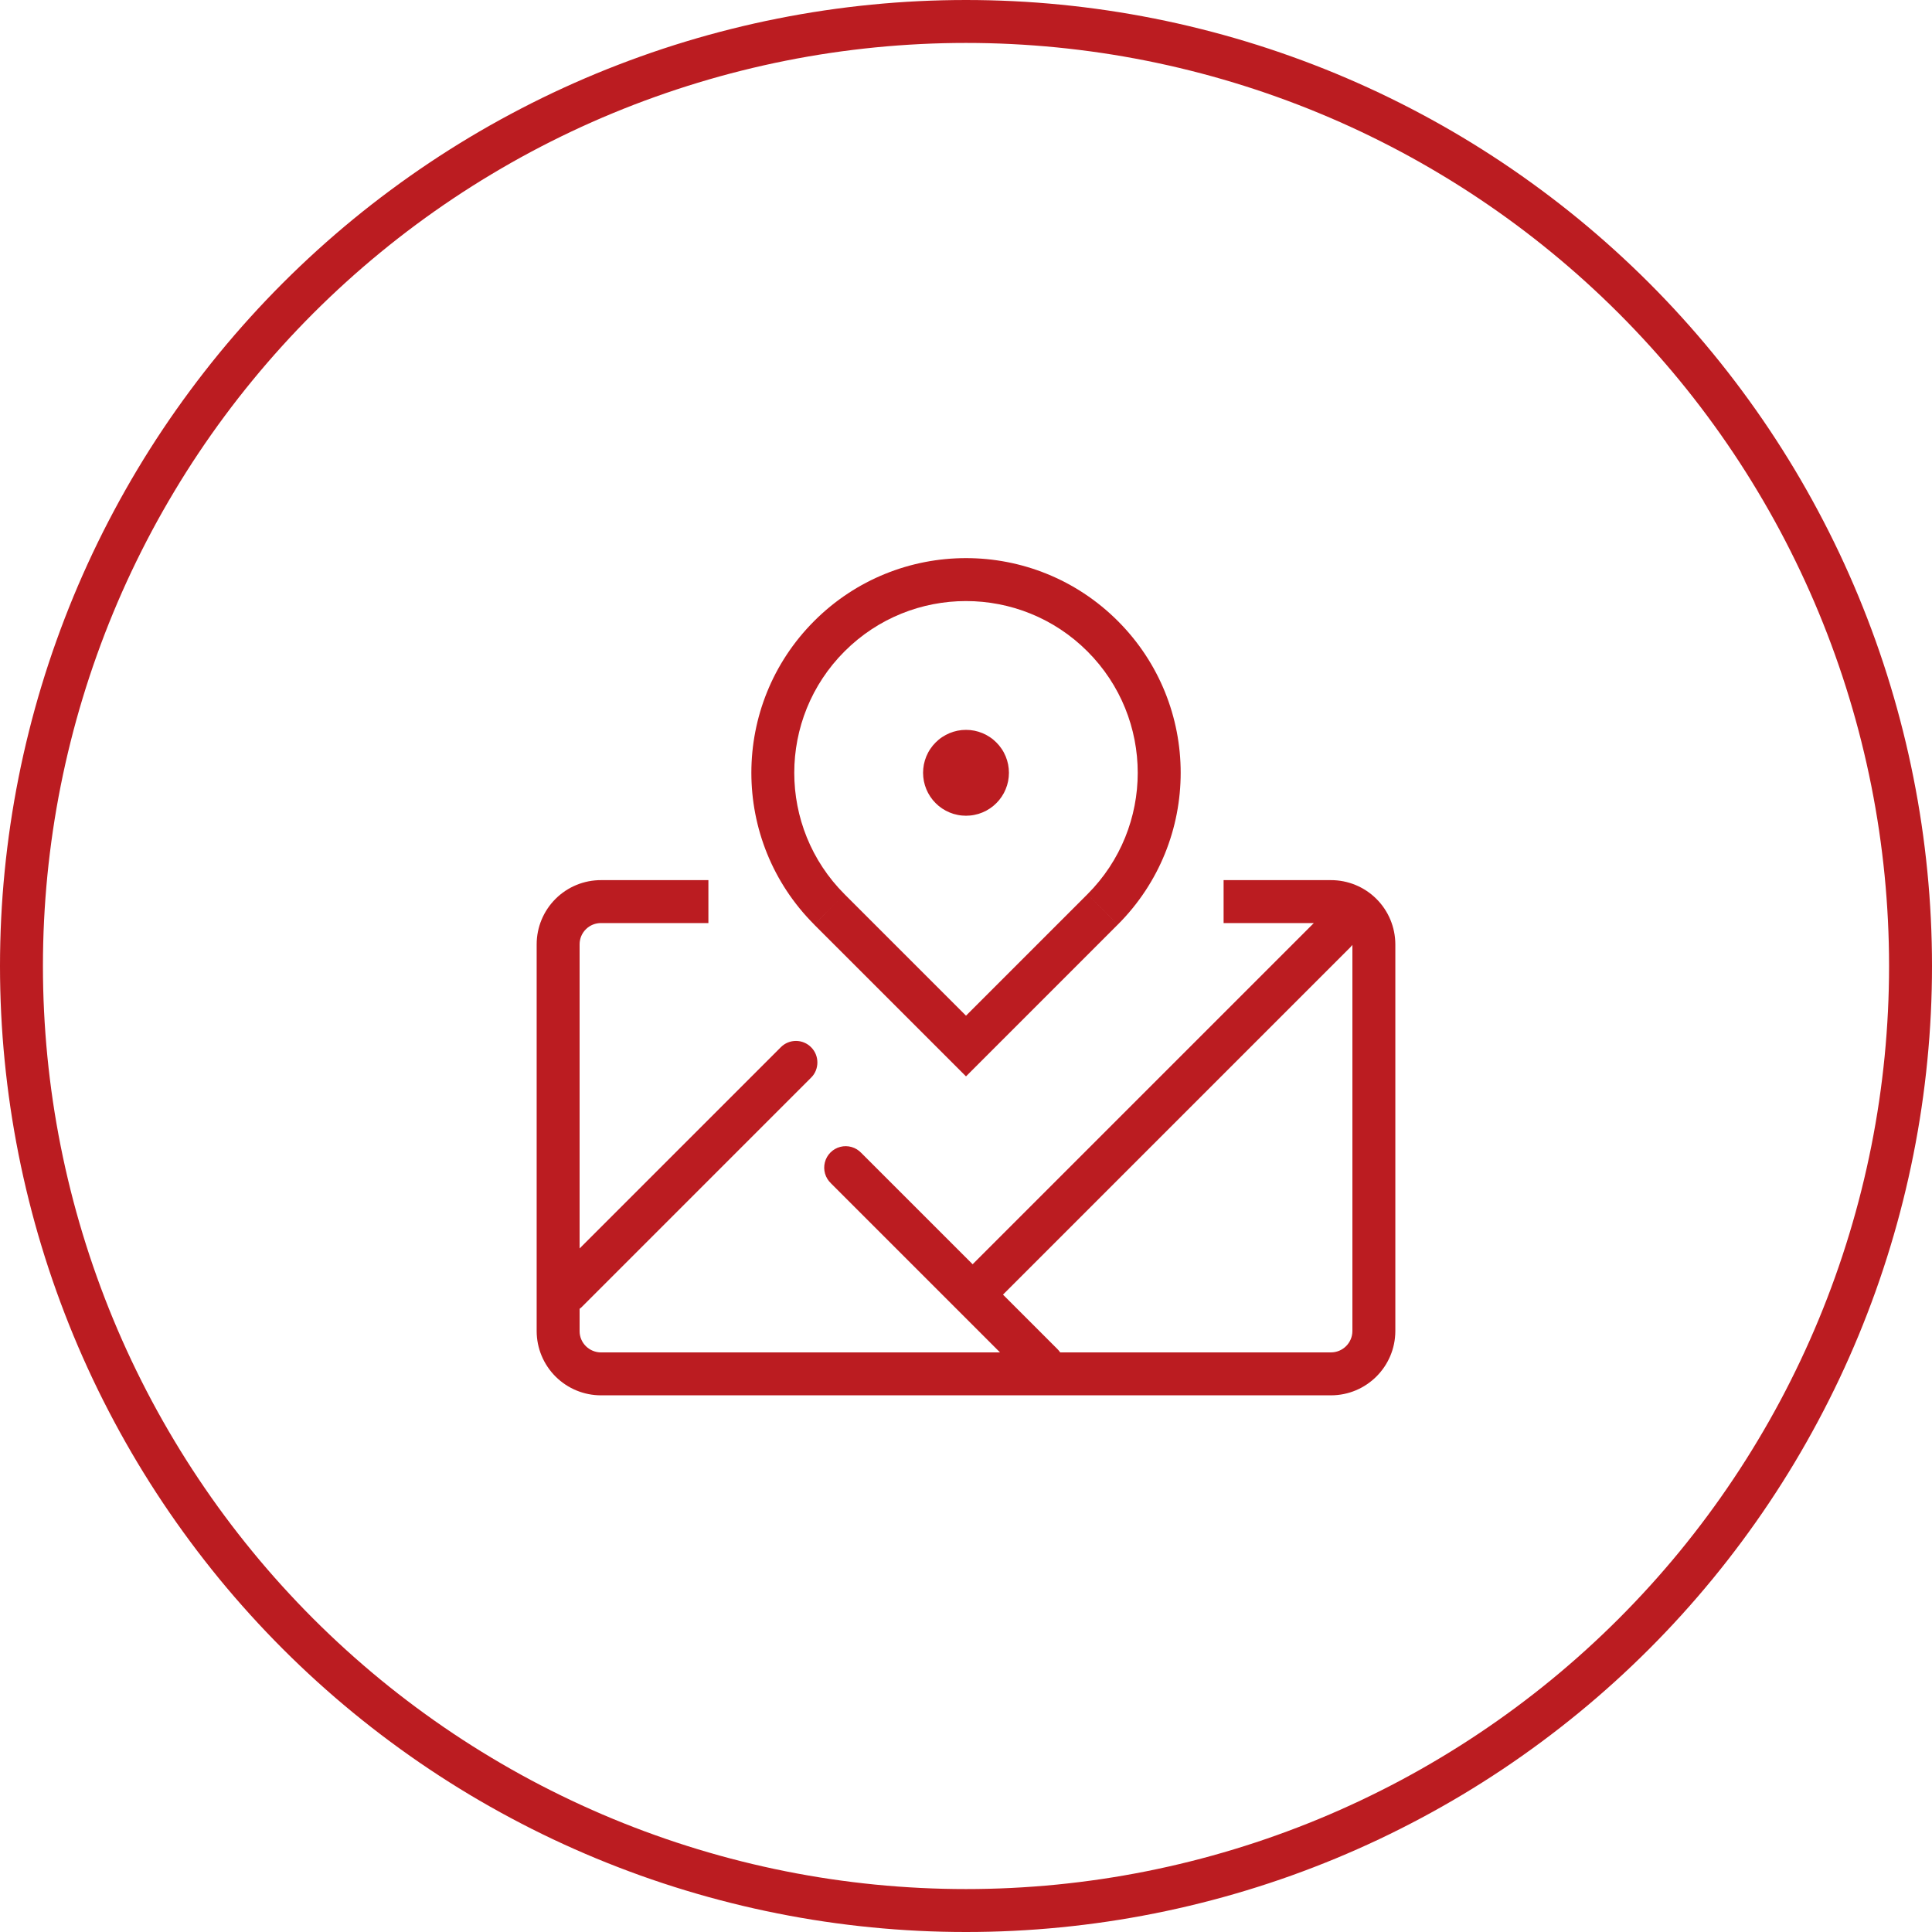
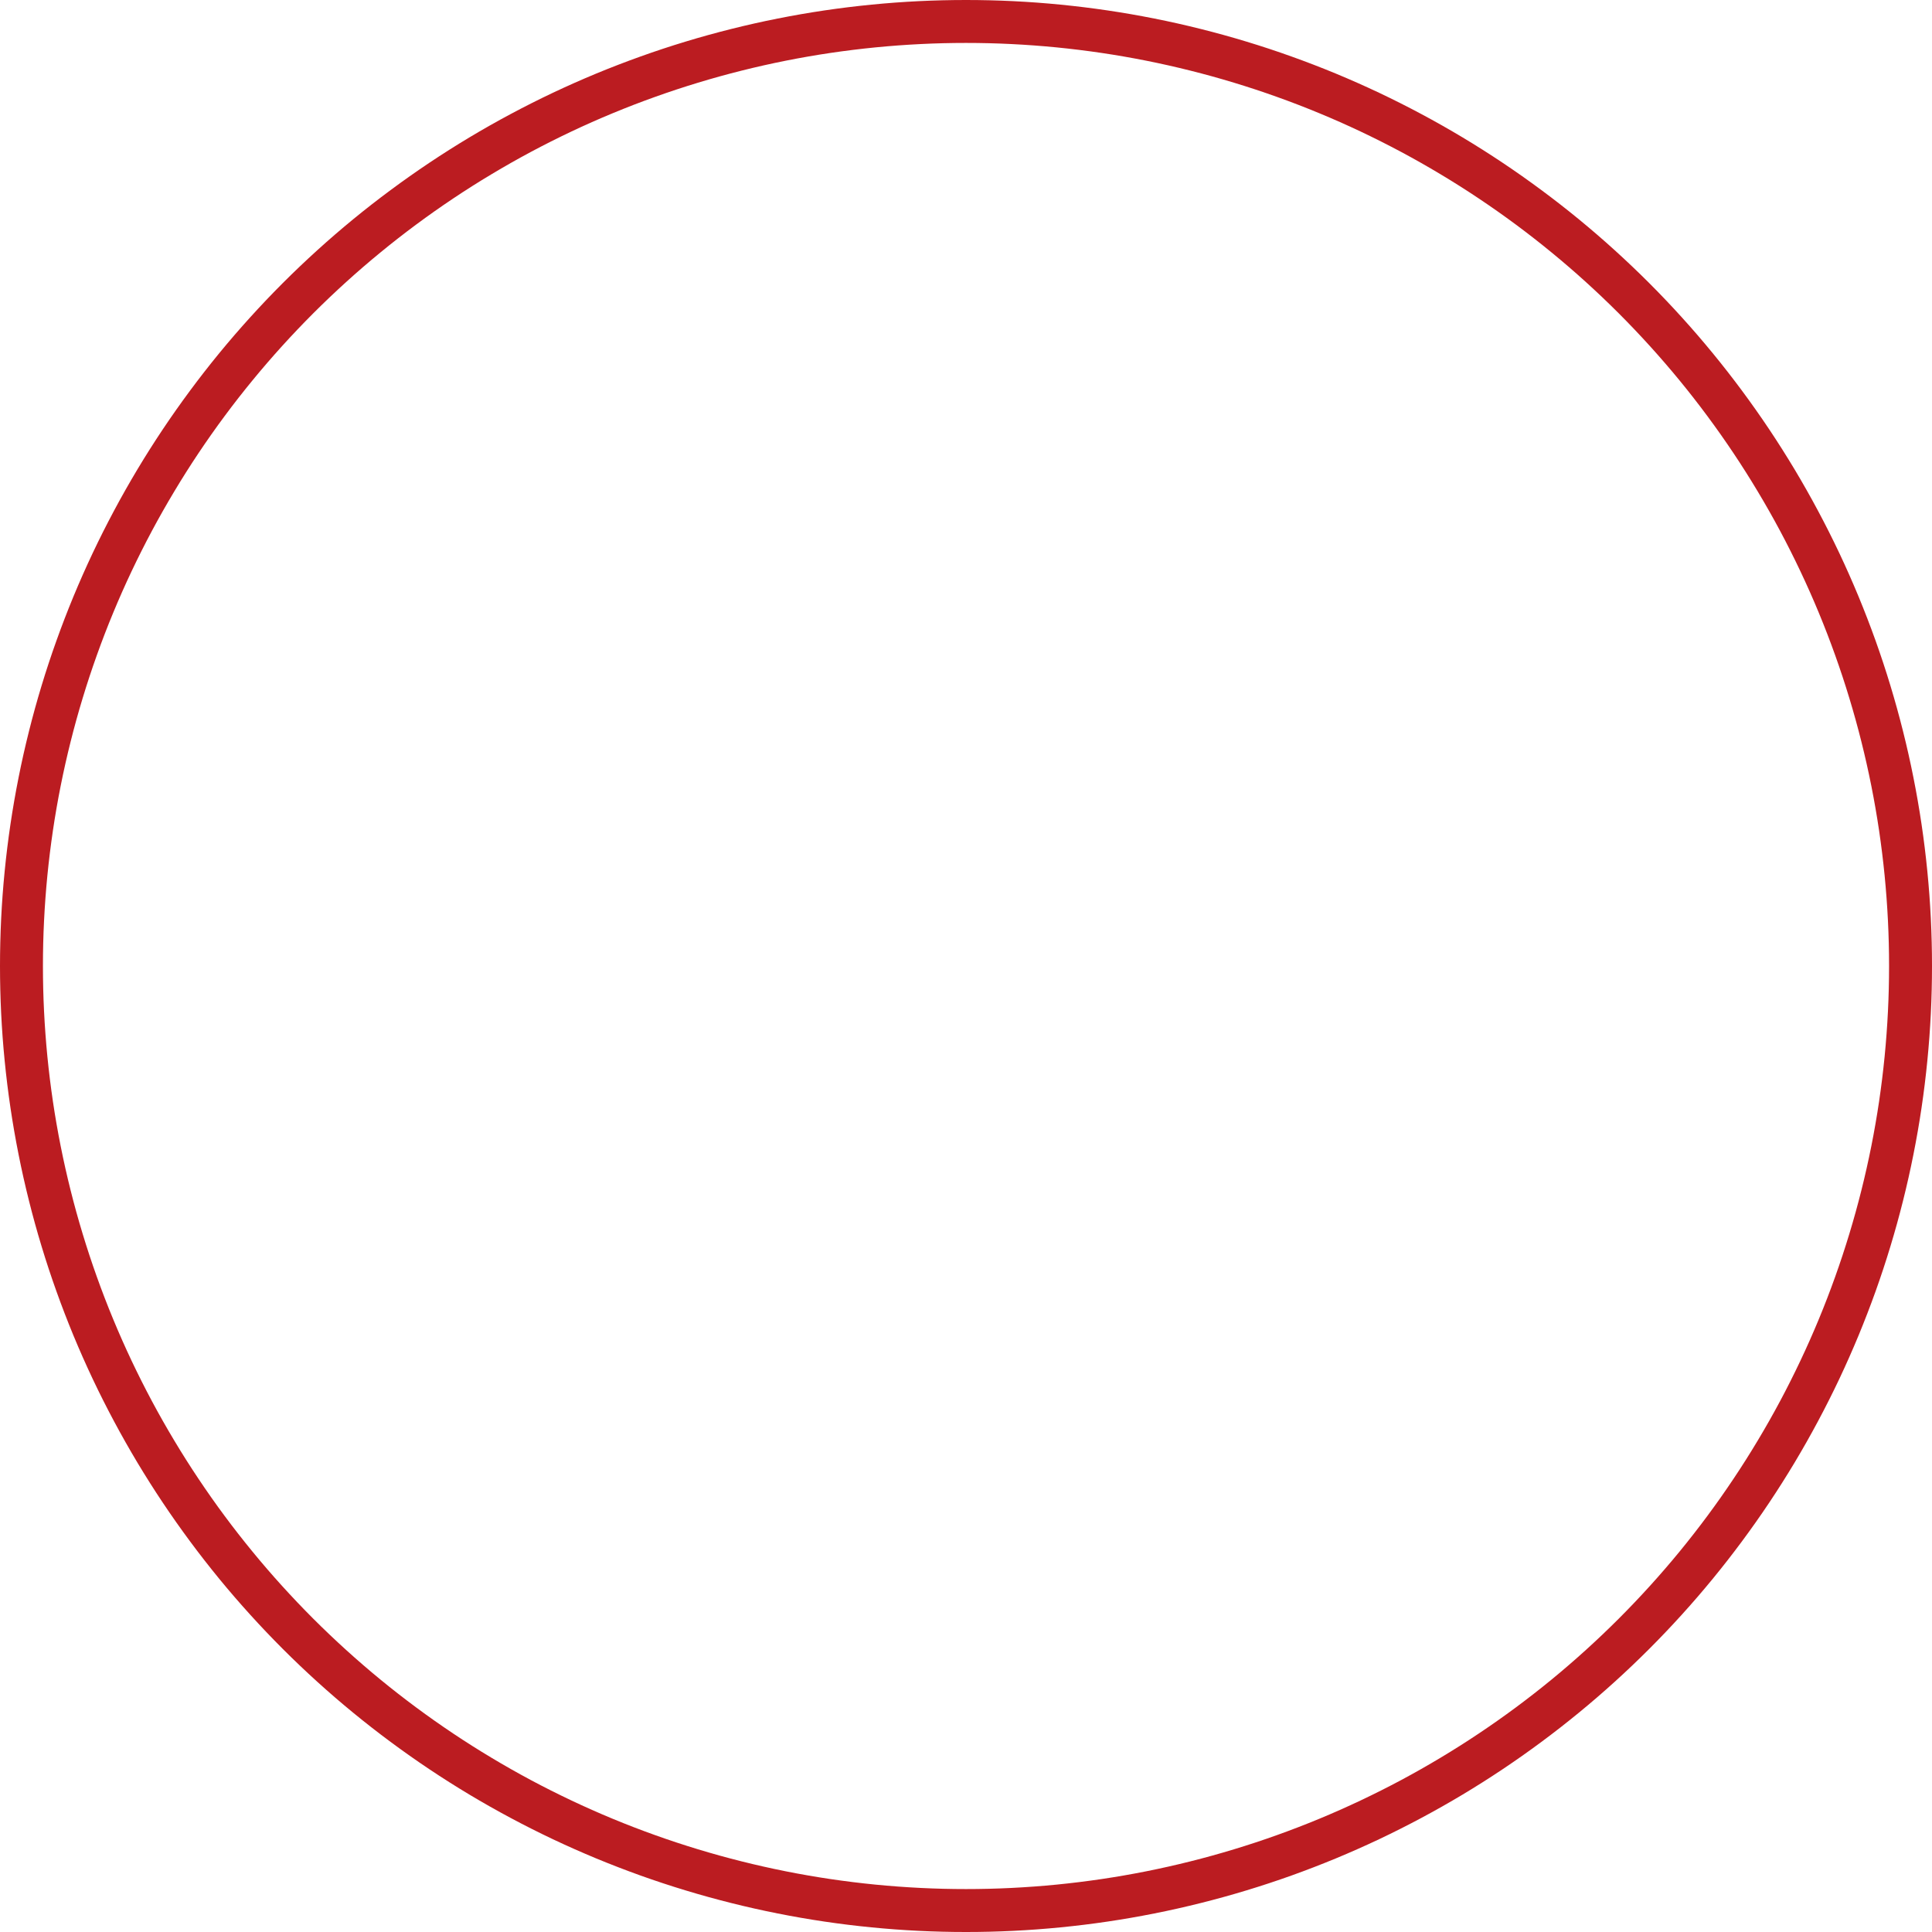
<svg xmlns="http://www.w3.org/2000/svg" fill="none" version="1.1" width="90" height="90" viewBox="0 0 90 90">
  <g>
    <g>
      <path d="M90,45Q90,46.105,89.946,47.208Q89.892,48.311,89.783,49.411Q89.675,50.51,89.513,51.603Q89.351,52.696,89.135,53.779Q88.92,54.862,88.651,55.934Q88.383,57.006,88.062,58.063Q87.742,59.12,87.37,60.16Q86.997,61.2,86.575,62.221Q86.152,63.241,85.68,64.24Q85.207,65.239,84.686,66.213Q84.166,67.187,83.598,68.135Q83.03,69.082,82.416,70.001Q81.802,70.919,81.144,71.806Q80.486,72.694,79.785,73.548Q79.085,74.402,78.343,75.22Q77.601,76.039,76.82,76.82Q76.039,77.601,75.22,78.343Q74.402,79.085,73.548,79.785Q72.694,80.486,71.806,81.144Q70.919,81.802,70.001,82.416Q69.082,83.03,68.135,83.598Q67.187,84.166,66.213,84.686Q65.239,85.207,64.24,85.68Q63.241,86.152,62.221,86.575Q61.2,86.997,60.16,87.37Q59.12,87.742,58.063,88.062Q57.006,88.383,55.934,88.651Q54.862,88.92,53.779,89.135Q52.696,89.351,51.603,89.513Q50.51,89.675,49.411,89.783Q48.311,89.892,47.208,89.946Q46.105,90,45,90Q43.895,90,42.792,89.946Q41.689,89.892,40.589,89.783Q39.49,89.675,38.397,89.513Q37.304,89.351,36.221,89.135Q35.138,88.92,34.066,88.651Q32.994,88.383,31.937,88.062Q30.88,87.742,29.84,87.37Q28.8,86.997,27.779,86.575Q26.759,86.152,25.76,85.68Q24.761,85.207,23.787,84.686Q22.813,84.166,21.865,83.598Q20.918,83.03,19.999,82.416Q19.081,81.802,18.194,81.144Q17.306,80.486,16.452,79.785Q15.598,79.085,14.78,78.343Q13.961,77.601,13.18,76.82Q12.399,76.039,11.657,75.22Q10.915,74.402,10.214,73.548Q9.514,72.694,8.856,71.806Q8.198,70.919,7.584,70.001Q6.97,69.082,6.402,68.135Q5.834,67.187,5.314,66.213Q4.793,65.239,4.32,64.24Q3.848,63.241,3.425,62.221Q3.003,61.2,2.631,60.16Q2.258,59.12,1.938,58.063Q1.617,57.006,1.349,55.934Q1.08,54.862,0.865,53.779Q0.649,52.696,0.487,51.603Q0.325,50.51,0.217,49.411Q0.108,48.311,0.054,47.208Q0,46.105,0,45Q0,43.895,0.054,42.792Q0.108,41.689,0.217,40.589Q0.325,39.49,0.487,38.397Q0.649,37.304,0.865,36.221Q1.08,35.138,1.349,34.066Q1.617,32.994,1.938,31.937Q2.258,30.88,2.631,29.84Q3.003,28.8,3.425,27.779Q3.848,26.759,4.32,25.76Q4.793,24.761,5.314,23.787Q5.834,22.813,6.402,21.865Q6.97,20.918,7.584,19.999Q8.198,19.081,8.856,18.194Q9.514,17.306,10.214,16.452Q10.915,15.598,11.657,14.78Q12.399,13.961,13.18,13.18Q13.961,12.399,14.78,11.657Q15.598,10.915,16.452,10.214Q17.306,9.514,18.194,8.856Q19.081,8.198,19.999,7.584Q20.918,6.97,21.865,6.402Q22.813,5.834,23.787,5.314Q24.761,4.793,25.76,4.32Q26.759,3.848,27.779,3.425Q28.8,3.003,29.84,2.631Q30.88,2.258,31.937,1.938Q32.994,1.617,34.066,1.349Q35.138,1.08,36.221,0.865Q37.304,0.649,38.397,0.487Q39.49,0.325,40.589,0.217Q41.689,0.108,42.792,0.054Q43.895,0,45,0Q46.105,0,47.208,0.054Q48.311,0.108,49.411,0.217Q50.51,0.325,51.603,0.487Q52.696,0.649,53.779,0.865Q54.862,1.08,55.934,1.349Q57.006,1.617,58.063,1.938Q59.12,2.258,60.16,2.631Q61.2,3.003,62.221,3.425Q63.241,3.848,64.24,4.32Q65.239,4.793,66.213,5.314Q67.187,5.834,68.135,6.402Q69.082,6.97,70.001,7.584Q70.919,8.198,71.806,8.856Q72.694,9.514,73.548,10.214Q74.402,10.915,75.22,11.657Q76.039,12.399,76.82,13.18Q77.601,13.961,78.343,14.78Q79.085,15.598,79.785,16.452Q80.486,17.306,81.144,18.194Q81.802,19.081,82.416,19.999Q83.03,20.918,83.598,21.865Q84.166,22.813,84.686,23.787Q85.207,24.761,85.68,25.76Q86.152,26.759,86.575,27.779Q86.997,28.8,87.37,29.84Q87.742,30.88,88.062,31.937Q88.383,32.994,88.651,34.066Q88.92,35.138,89.135,36.221Q89.351,37.304,89.513,38.397Q89.675,39.49,89.783,40.589Q89.892,41.689,89.946,42.792Q90,43.895,90,45ZM88,45Q88,43.944,87.948,42.89Q87.896,41.836,87.793,40.785Q87.689,39.735,87.535,38.691Q87.38,37.646,87.174,36.611Q86.968,35.576,86.711,34.552Q86.455,33.528,86.148,32.518Q85.842,31.508,85.486,30.514Q85.131,29.52,84.727,28.545Q84.323,27.569,83.871,26.615Q83.42,25.661,82.923,24.73Q82.425,23.799,81.882,22.894Q81.34,21.988,80.753,21.11Q80.167,20.233,79.538,19.385Q78.909,18.537,78.24,17.721Q77.57,16.905,76.861,16.123Q76.152,15.341,75.406,14.594Q74.659,13.848,73.877,13.139Q73.095,12.43,72.279,11.761Q71.463,11.091,70.615,10.462Q69.767,9.833,68.889,9.247Q68.012,8.66,67.106,8.118Q66.201,7.575,65.27,7.077Q64.339,6.58,63.385,6.128Q62.431,5.677,61.455,5.273Q60.48,4.869,59.486,4.514Q58.492,4.158,57.482,3.852Q56.472,3.545,55.448,3.289Q54.424,3.032,53.389,2.826Q52.354,2.62,51.309,2.465Q50.265,2.311,49.215,2.207Q48.164,2.104,47.11,2.052Q46.056,2,45,2Q43.944,2,42.89,2.052Q41.836,2.104,40.785,2.207Q39.735,2.311,38.691,2.465Q37.646,2.62,36.611,2.826Q35.576,3.032,34.552,3.289Q33.528,3.545,32.518,3.852Q31.508,4.158,30.514,4.514Q29.52,4.869,28.545,5.273Q27.569,5.677,26.615,6.128Q25.661,6.58,24.73,7.077Q23.799,7.575,22.894,8.118Q21.988,8.66,21.11,9.247Q20.233,9.833,19.385,10.462Q18.537,11.091,17.721,11.761Q16.905,12.43,16.123,13.139Q15.341,13.848,14.594,14.594Q13.848,15.341,13.139,16.123Q12.43,16.905,11.761,17.721Q11.091,18.537,10.462,19.385Q9.833,20.233,9.247,21.11Q8.66,21.988,8.118,22.894Q7.575,23.799,7.077,24.73Q6.58,25.661,6.128,26.615Q5.677,27.569,5.273,28.545Q4.869,29.52,4.514,30.514Q4.158,31.508,3.852,32.518Q3.545,33.528,3.289,34.552Q3.032,35.576,2.826,36.611Q2.62,37.646,2.465,38.691Q2.311,39.735,2.207,40.785Q2.104,41.836,2.052,42.89Q2,43.944,2,45Q2,46.056,2.052,47.11Q2.104,48.164,2.207,49.215Q2.311,50.265,2.465,51.309Q2.62,52.354,2.826,53.389Q3.032,54.424,3.289,55.448Q3.545,56.472,3.852,57.482Q4.158,58.492,4.514,59.486Q4.869,60.48,5.273,61.455Q5.677,62.431,6.128,63.385Q6.58,64.339,7.077,65.27Q7.575,66.201,8.118,67.106Q8.66,68.012,9.247,68.889Q9.833,69.767,10.462,70.615Q11.091,71.463,11.761,72.279Q12.43,73.095,13.139,73.877Q13.848,74.659,14.594,75.406Q15.341,76.152,16.123,76.861Q16.905,77.57,17.721,78.24Q18.537,78.909,19.385,79.538Q20.233,80.167,21.11,80.753Q21.988,81.34,22.894,81.882Q23.799,82.425,24.73,82.923Q25.661,83.42,26.615,83.871Q27.569,84.323,28.545,84.727Q29.52,85.131,30.514,85.486Q31.508,85.842,32.518,86.148Q33.528,86.455,34.552,86.711Q35.576,86.968,36.611,87.174Q37.646,87.38,38.691,87.535Q39.735,87.689,40.785,87.793Q41.836,87.896,42.89,87.948Q43.944,88,45,88Q46.056,88,47.11,87.948Q48.164,87.896,49.215,87.793Q50.265,87.689,51.309,87.535Q52.354,87.38,53.389,87.174Q54.424,86.968,55.448,86.711Q56.472,86.455,57.482,86.148Q58.492,85.842,59.486,85.486Q60.48,85.131,61.455,84.727Q62.431,84.323,63.385,83.871Q64.339,83.42,65.27,82.923Q66.201,82.425,67.106,81.882Q68.012,81.34,68.889,80.753Q69.767,80.167,70.615,79.538Q71.463,78.909,72.279,78.24Q73.095,77.57,73.877,76.861Q74.659,76.152,75.406,75.406Q76.152,74.659,76.861,73.877Q77.57,73.095,78.24,72.279Q78.909,71.463,79.538,70.615Q80.167,69.767,80.753,68.889Q81.34,68.012,81.882,67.106Q82.425,66.201,82.923,65.27Q83.42,64.339,83.871,63.385Q84.323,62.431,84.727,61.455Q85.131,60.48,85.486,59.486Q85.842,58.492,86.148,57.482Q86.455,56.472,86.711,55.448Q86.968,54.424,87.174,53.389Q87.38,52.354,87.535,51.309Q87.689,50.265,87.793,49.215Q87.896,48.164,87.948,47.11Q88,46.056,88,45Z" fill="#BB1C21" fill-opacity="1" />
    </g>
    <g>
      <g style="opacity:0;">
-         <path d="M21 21C21 21 21 21 21 21L69 21C69 21 69 21 69 21L69 69C69 69 69 69 69 69L21 69C21 69 21 69 21 69Z" fill="#BB1C21" fill-opacity="1" />
-       </g>
+         </g>
      <g>
-         <path d="M52.071,43.072L52.07,43.071L52.071,43.071L50.657,41.657L52.07,43.071L45,50.142L37.929,43.072L39.264,41.735L39.343,41.657L45,47.314L50.657,41.657L50.657,41.657C53.781,38.533,53.781,33.468,50.656,30.343C47.532,27.219,42.467,27.219,39.343,30.343C36.219,33.468,36.219,38.533,39.343,41.657L39.264,41.735L37.93,43.07C34.025,39.165,34.025,32.833,37.93,28.928C41.835,25.023,48.167,25.023,52.072,28.928C55.977,32.833,55.977,39.165,52.072,43.07L52.071,43.072ZM39.343,41.657L39.343,41.657L39.343,41.657L39.343,41.657ZM47,36Q47,36.098,46.99,36.196Q46.981,36.294,46.962,36.39Q46.942,36.486,46.914,36.58Q46.885,36.674,46.848,36.765Q46.81,36.856,46.764,36.943Q46.718,37.029,46.663,37.111Q46.608,37.193,46.546,37.269Q46.484,37.345,46.414,37.414Q46.345,37.483,46.269,37.546Q46.193,37.608,46.111,37.663Q46.029,37.717,45.943,37.764Q45.856,37.81,45.765,37.848Q45.675,37.885,45.581,37.914Q45.487,37.942,45.39,37.961Q45.294,37.981,45.196,37.99Q45.098,38,45,38Q44.902,38,44.804,37.99Q44.706,37.981,44.61,37.961Q44.513,37.942,44.419,37.914Q44.325,37.885,44.235,37.848Q44.144,37.81,44.057,37.764Q43.971,37.717,43.889,37.663Q43.807,37.608,43.731,37.546Q43.655,37.483,43.586,37.414Q43.516,37.345,43.454,37.269Q43.392,37.193,43.337,37.111Q43.282,37.029,43.236,36.943Q43.19,36.856,43.152,36.765Q43.115,36.674,43.086,36.58Q43.058,36.486,43.038,36.39Q43.019,36.294,43.01,36.196Q43,36.098,43,36Q43,35.902,43.01,35.804Q43.019,35.706,43.038,35.61Q43.058,35.513,43.086,35.419Q43.115,35.325,43.152,35.234Q43.19,35.144,43.236,35.057Q43.282,34.97,43.337,34.889Q43.392,34.807,43.454,34.731Q43.516,34.655,43.586,34.586Q43.655,34.516,43.731,34.454Q43.807,34.391,43.889,34.337Q43.971,34.282,44.057,34.236Q44.144,34.19,44.235,34.152Q44.325,34.114,44.419,34.086Q44.513,34.057,44.61,34.038Q44.706,34.019,44.804,34.009Q44.902,34,45,34Q45.098,34,45.196,34.009Q45.294,34.019,45.39,34.038Q45.487,34.057,45.581,34.086Q45.675,34.114,45.765,34.152Q45.856,34.19,45.943,34.236Q46.029,34.282,46.111,34.337Q46.193,34.391,46.269,34.454Q46.345,34.516,46.414,34.586Q46.484,34.655,46.546,34.731Q46.608,34.807,46.663,34.889Q46.718,34.97,46.764,35.057Q46.81,35.144,46.848,35.234Q46.885,35.325,46.914,35.419Q46.942,35.513,46.962,35.61Q46.981,35.706,46.99,35.804Q47,35.902,47,36ZM38.426,54.145C38.335,54.499,38.444,54.873,38.71,55.123L38.709,55.124L46.586,63.001L28.003,63.001C27.447,63.001,27,62.557,27,62.01L27,60.97C27.041,60.939,27.08,60.906,27.116,60.87L37.791,50.194C38.17,49.816,38.176,49.176,37.786,48.786C37.6,48.598,37.347,48.491,37.083,48.49C36.818,48.489,36.564,48.593,36.377,48.78L27,58.157L27,43.991C27,43.725,27.106,43.471,27.296,43.285C27.485,43.098,27.741,42.996,28.006,43L33,43L33,41L28.006,41C27.21,40.996,26.446,41.309,25.882,41.87C25.318,42.431,25,43.194,25,43.99L25,62.009C25.001,62.804,25.319,63.566,25.882,64.127C26.445,64.687,27.208,65.002,28.003,65L61.997,65C63.651,65.001,64.994,63.664,65,62.01L65,43.991C64.998,43.195,64.681,42.433,64.117,41.872C63.553,41.311,62.789,40.997,61.994,41L57,41L57,43L61.203,43L45.309,58.894L40.123,53.709C39.873,53.443,39.498,53.334,39.145,53.425C38.792,53.516,38.516,53.792,38.426,54.145ZM63,62.009C62.995,62.559,62.547,63.001,61.998,63L49.388,63C49.351,62.946,49.309,62.895,49.263,62.849L46.723,60.309L62.907,44.124C62.94,44.091,62.971,44.055,63,44.018L63,62.009Z" fill-rule="evenodd" fill="#BB1C21" fill-opacity="1" />
-       </g>
+         </g>
    </g>
  </g>
</svg>